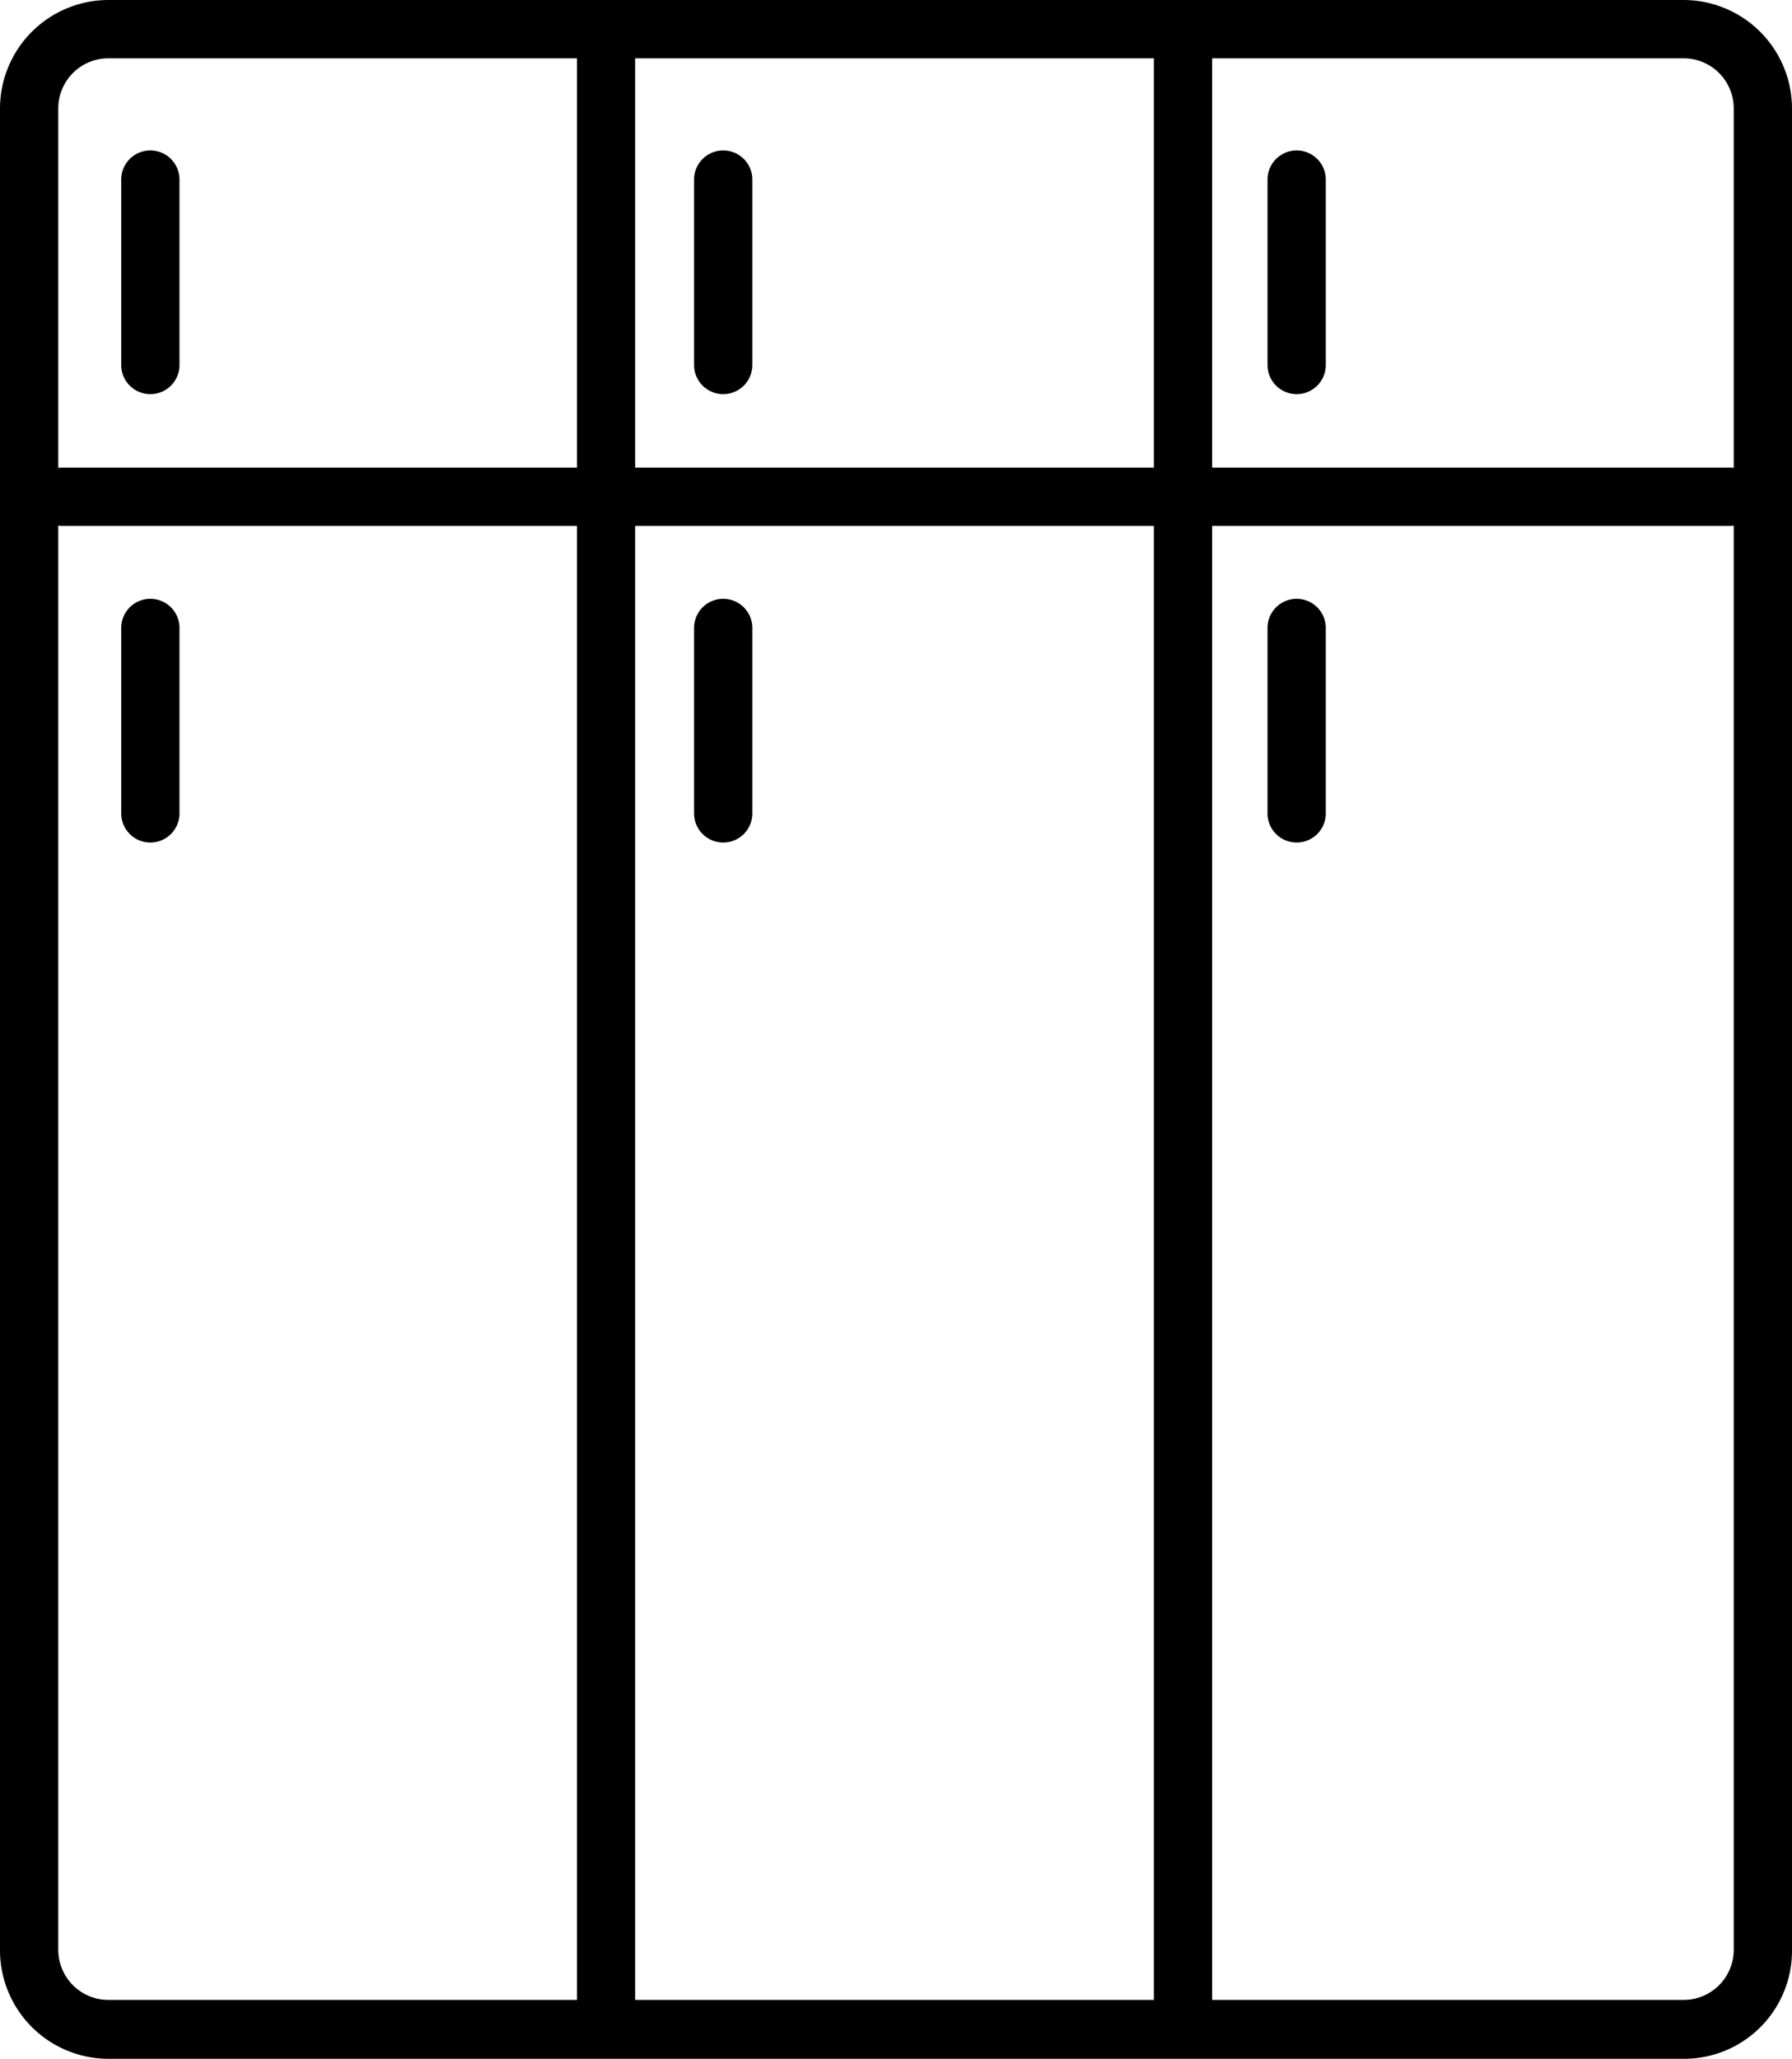
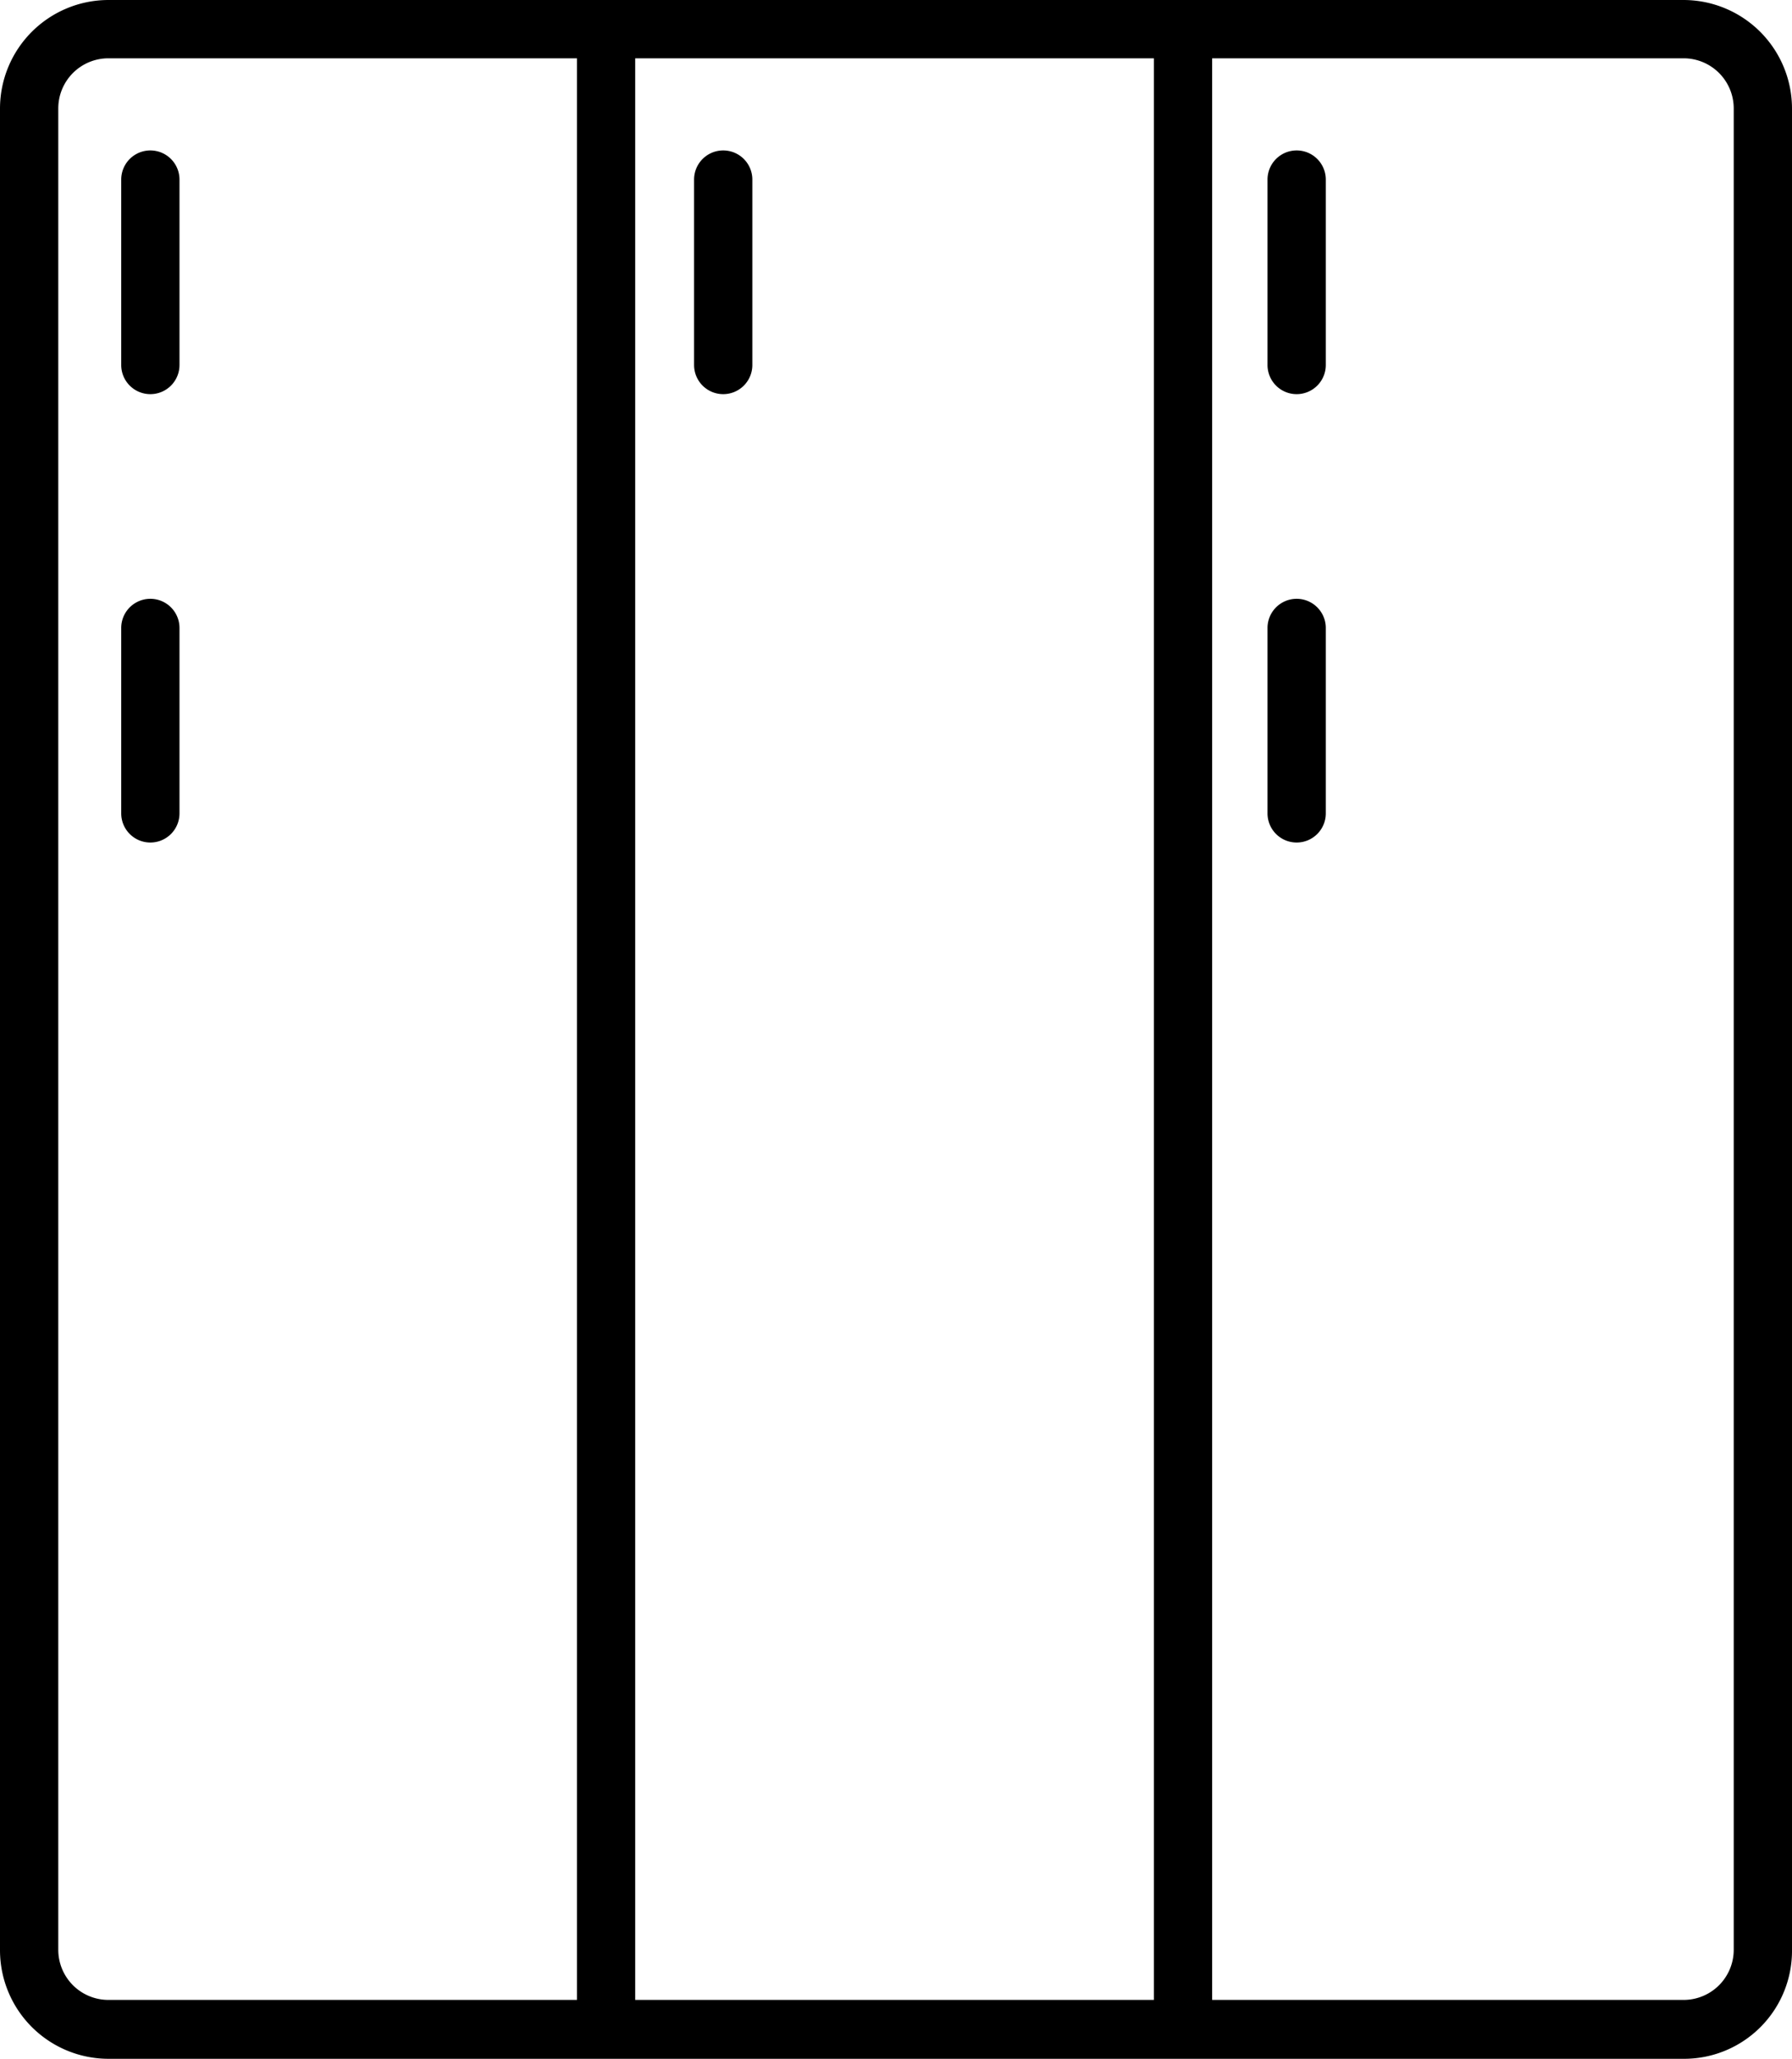
<svg xmlns="http://www.w3.org/2000/svg" width="30.75" height="35.31" viewBox="0 0 30.75 35.31">
  <g id="lockers" transform="translate(-30.3 -29.44)">
    <g id="Group_91" data-name="Group 91">
      <g id="Group_74" data-name="Group 74">
        <path id="Path_123" data-name="Path 123" d="M59.19,64.75H32.16a1.863,1.863,0,0,1-1.86-1.86V31.3a1.863,1.863,0,0,1,1.86-1.86H59.19a1.863,1.863,0,0,1,1.86,1.86V62.88A1.852,1.852,0,0,1,59.19,64.75ZM32.16,30.44a.86.86,0,0,0-.86.86V62.88a.86.86,0,0,0,.86.86H59.19a.86.86,0,0,0,.86-.86V31.3a.86.86,0,0,0-.86-.86H32.16Z" />
      </g>
      <g id="Group_76" data-name="Group 76">
        <g id="Group_75" data-name="Group 75">
-           <path id="Path_124" data-name="Path 124" d="M59.99,38.46H31.37a.5.5,0,1,1,0-1H59.99a.5.5,0,0,1,0,1Z" />
-         </g>
+           </g>
      </g>
      <g id="Group_77" data-name="Group 77">
        <rect id="Rectangle_1" data-name="Rectangle 1" width="1" height="34.79" transform="translate(40.2 29.63)" />
      </g>
      <g id="Group_78" data-name="Group 78">
        <rect id="Rectangle_2" data-name="Rectangle 2" width="1" height="34.79" transform="translate(50.1 29.63)" />
      </g>
      <g id="Group_80" data-name="Group 80">
        <g id="Group_79" data-name="Group 79">
          <path id="Path_125" data-name="Path 125" d="M32.88,43.89a.5.5,0,0,1-.5-.5V40.21a.5.5,0,0,1,1,0v3.18A.5.5,0,0,1,32.88,43.89Z" />
        </g>
      </g>
      <g id="Group_82" data-name="Group 82">
        <g id="Group_81" data-name="Group 81">
          <path id="Path_126" data-name="Path 126" d="M32.88,36.2a.5.5,0,0,1-.5-.5V32.52a.5.5,0,0,1,1,0V35.7A.5.5,0,0,1,32.88,36.2Z" />
        </g>
      </g>
      <g id="Group_84" data-name="Group 84">
        <g id="Group_83" data-name="Group 83">
-           <path id="Path_127" data-name="Path 127" d="M42.71,43.89a.5.5,0,0,1-.5-.5V40.21a.5.5,0,0,1,1,0v3.18A.5.5,0,0,1,42.71,43.89Z" />
-         </g>
+           </g>
      </g>
      <g id="Group_86" data-name="Group 86">
        <g id="Group_85" data-name="Group 85">
          <path id="Path_128" data-name="Path 128" d="M42.71,36.2a.5.5,0,0,1-.5-.5V32.52a.5.5,0,0,1,1,0V35.7A.5.5,0,0,1,42.71,36.2Z" />
        </g>
      </g>
      <g id="Group_88" data-name="Group 88">
        <g id="Group_87" data-name="Group 87">
          <path id="Path_129" data-name="Path 129" d="M52.55,43.89a.5.5,0,0,1-.5-.5V40.21a.5.5,0,1,1,1,0v3.18A.5.5,0,0,1,52.55,43.89Z" />
        </g>
      </g>
      <g id="Group_90" data-name="Group 90">
        <g id="Group_89" data-name="Group 89">
          <path id="Path_130" data-name="Path 130" d="M52.55,36.2a.5.5,0,0,1-.5-.5V32.52a.5.5,0,0,1,1,0V35.7A.5.5,0,0,1,52.55,36.2Z" />
        </g>
      </g>
    </g>
  </g>
</svg>